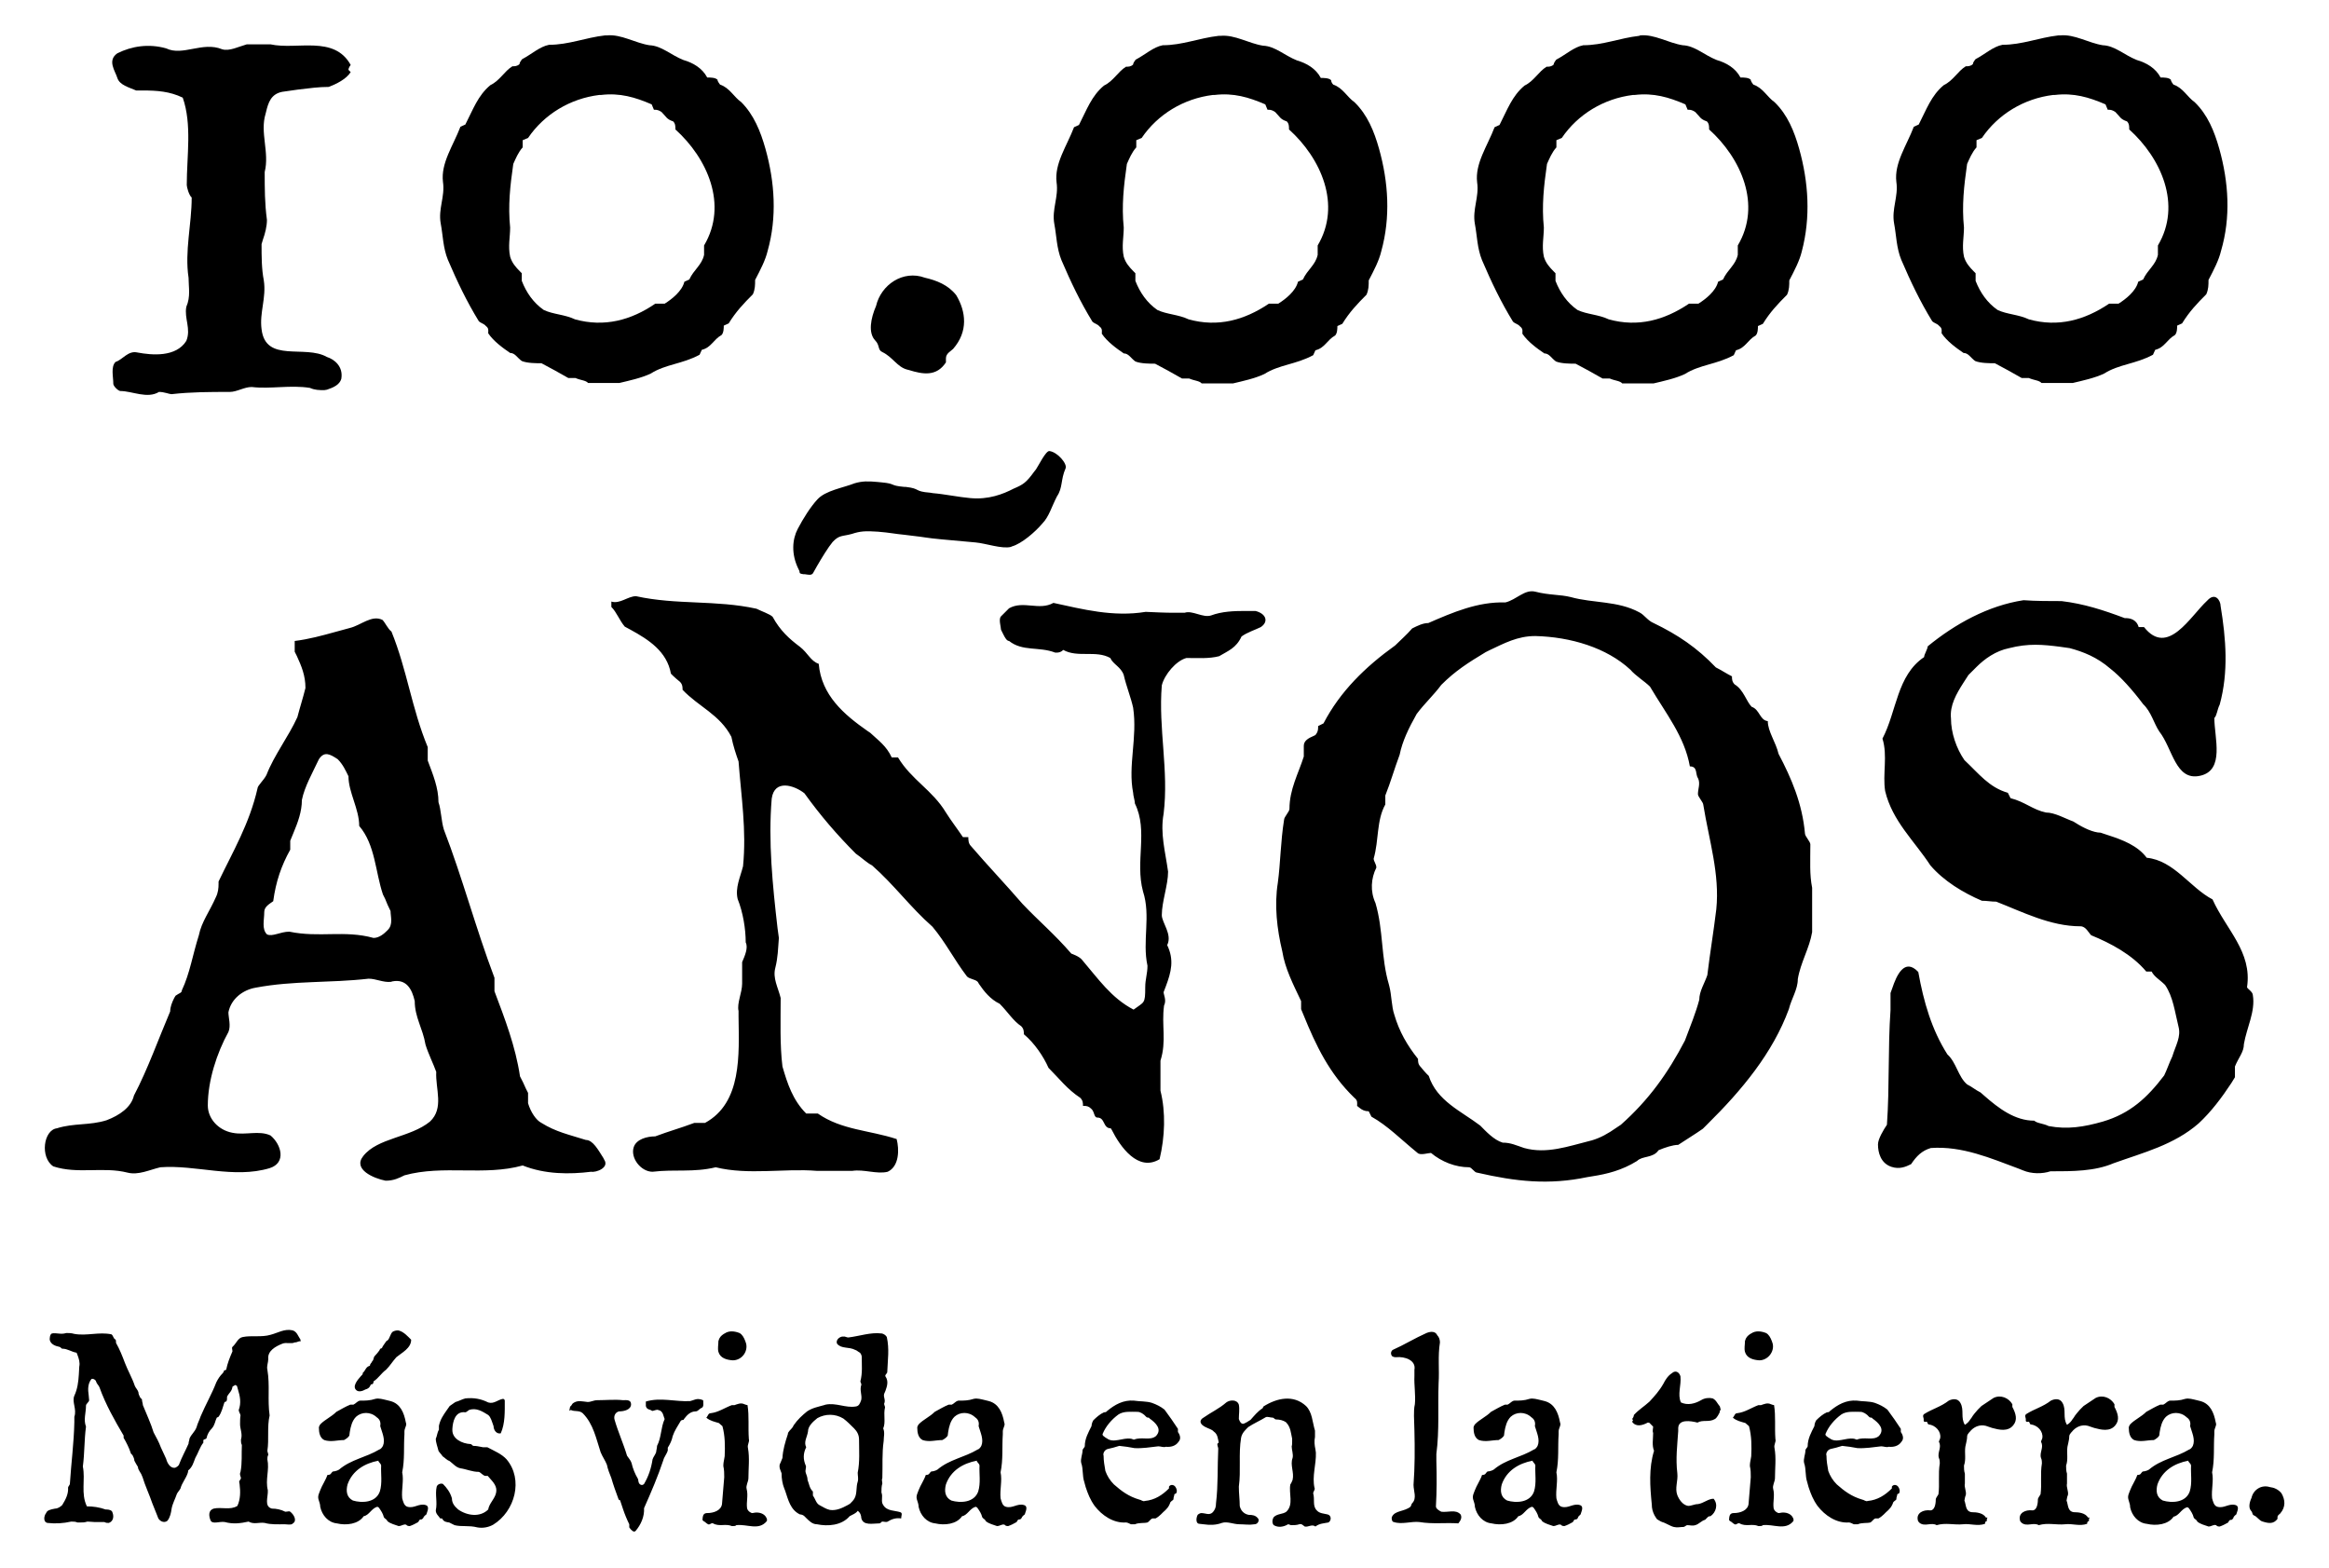
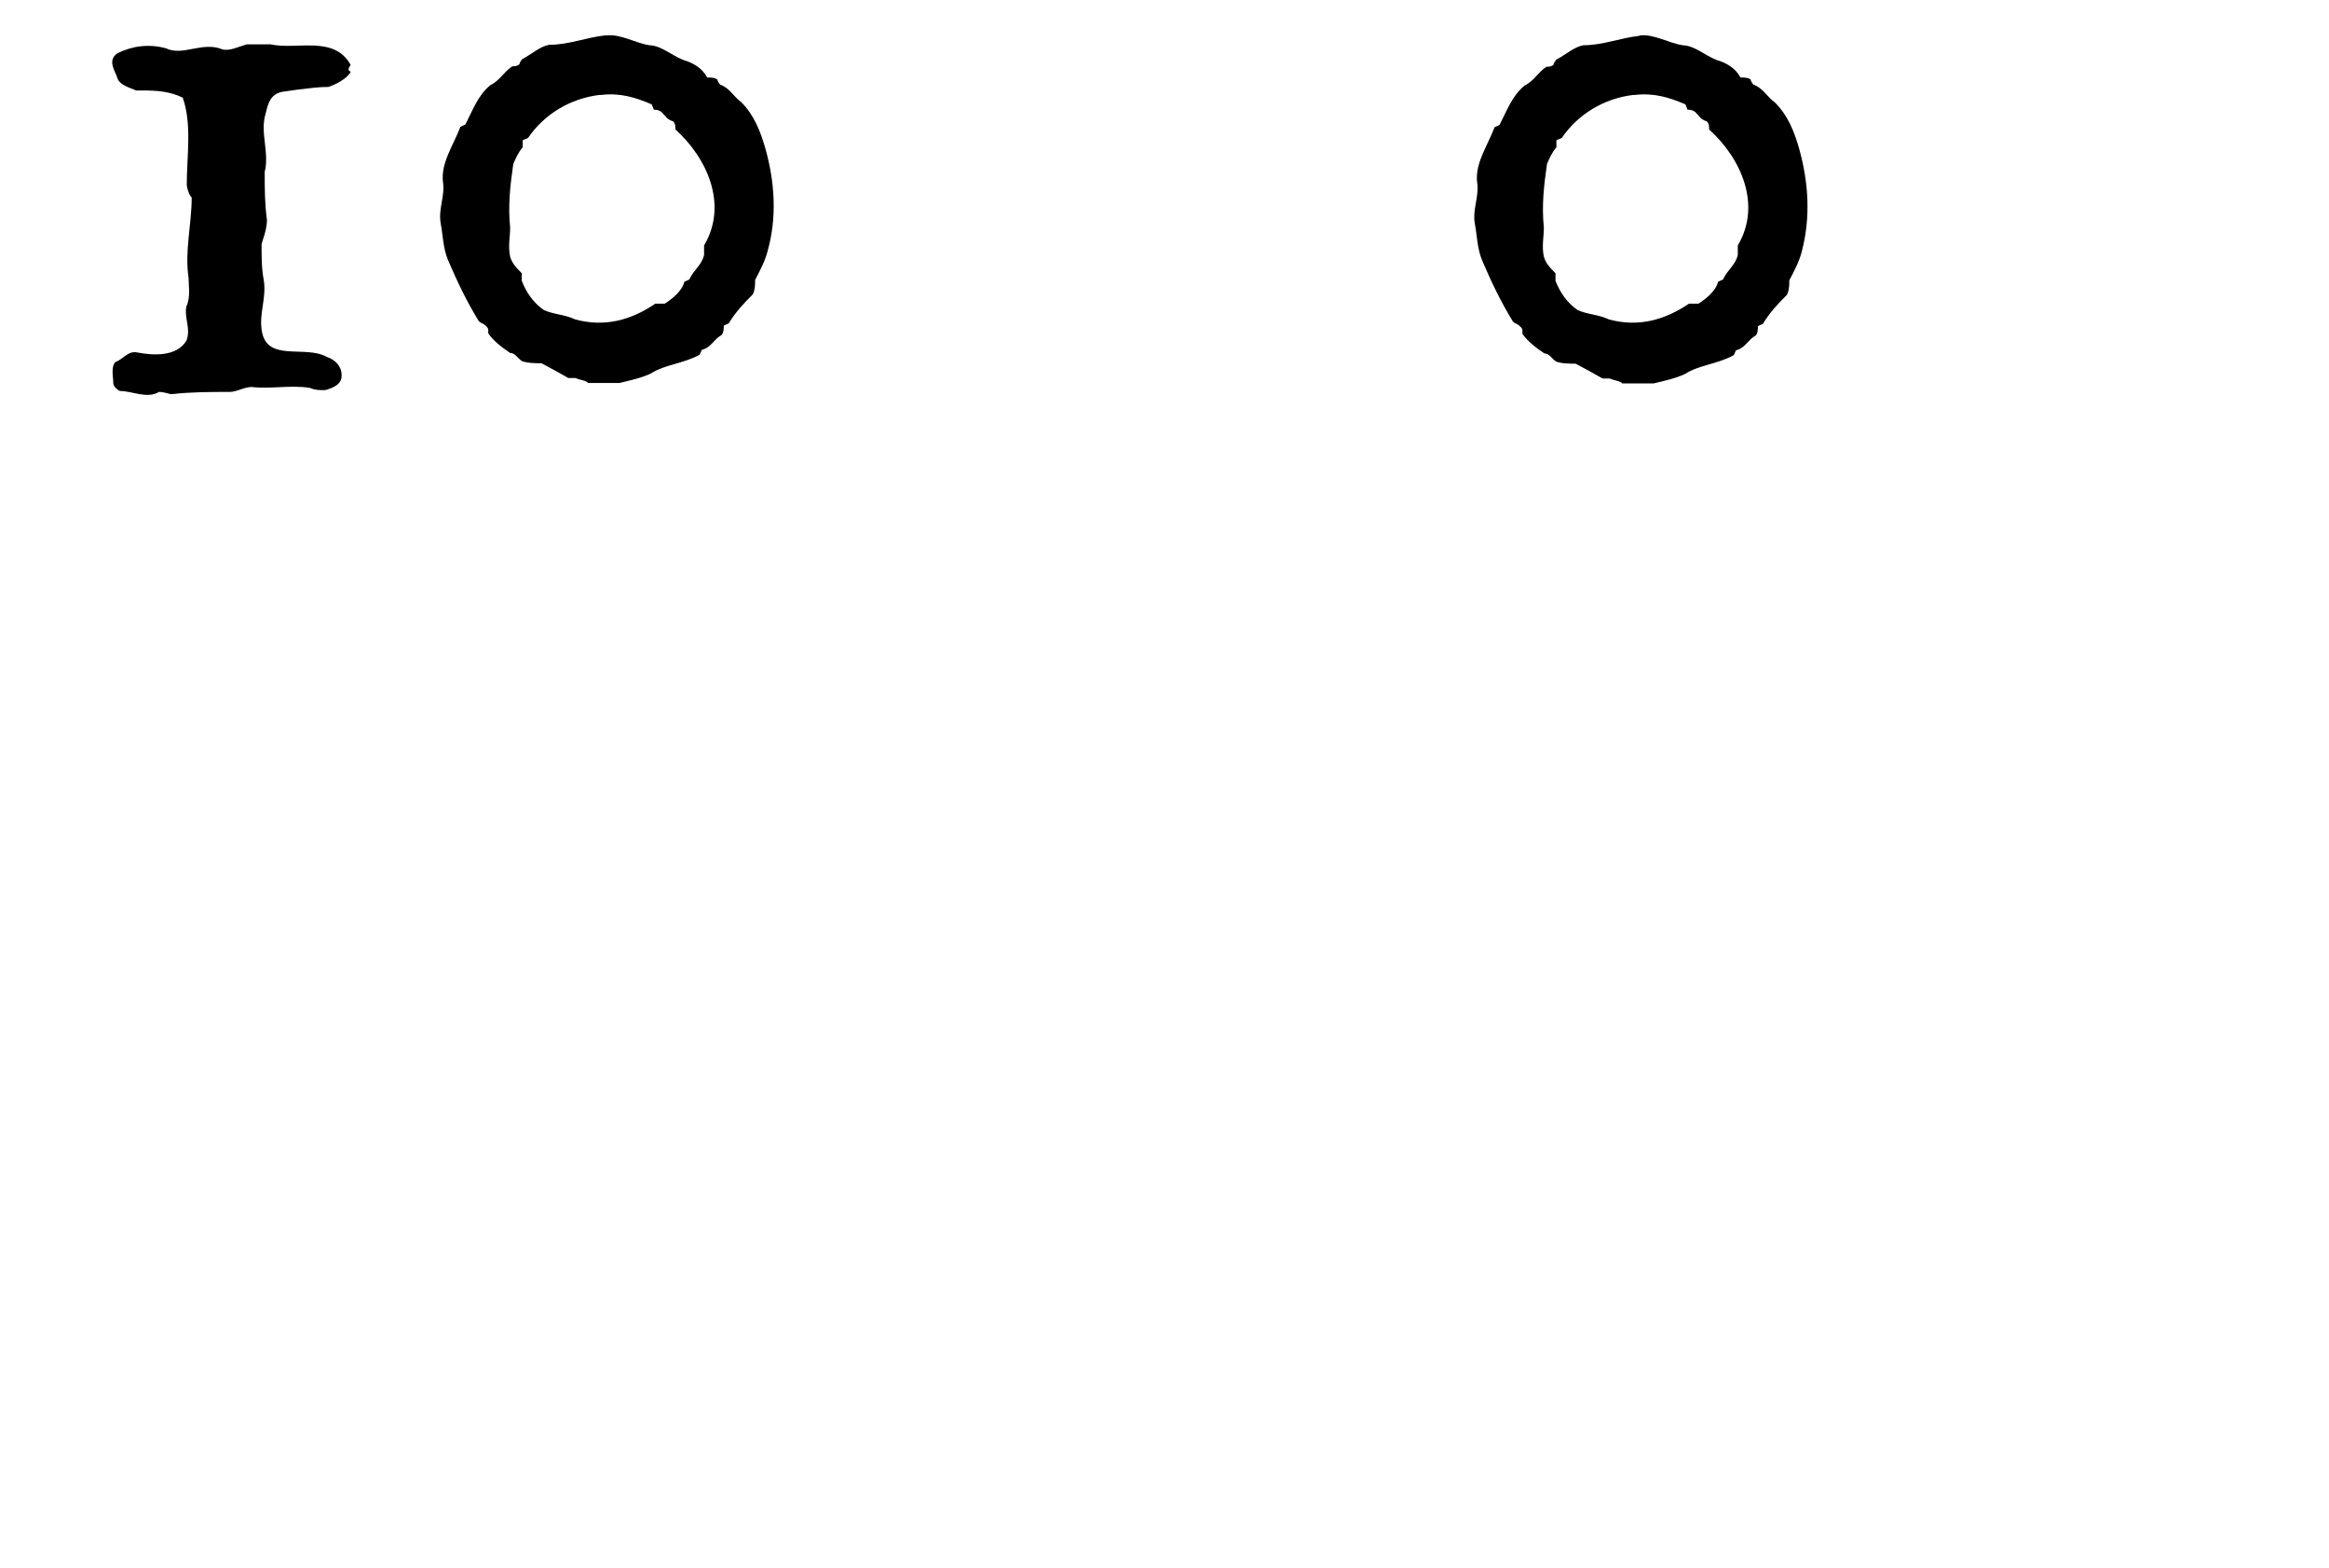
<svg xmlns="http://www.w3.org/2000/svg" version="1.1" id="Capa_1" x="0px" y="0px" viewBox="0 0 520 350" style="enable-background:new 0 0 520 350;" xml:space="preserve">
  <g>
    <g>
      <g>
-         <path d="M495.5,33.2c-1.1-3.9-2.6-7.6-5.5-10.4c-1.6-1.1-2.6-3.2-4.7-3.9l-0.1-0.1c-0.1-0.2-0.5-0.6-0.5-1 c-0.5-0.5-1.6-0.5-2.3-0.5c-1.1-2.1-3.2-3.3-5.3-3.9c-2.8-1.1-4.9-3.2-7.6-3.3c-3.2-0.5-6.3-2.5-9.5-2.2l-0.4,0 c-4.4,0.5-8.1,2.1-12.5,2.1c-2.1,0.4-3.9,2.1-6,3.2l-0.1,0.1c-0.1,0.2-0.5,0.6-0.5,1c-0.5,0.5-1.1,0.5-1.6,0.5 c-1.8,1.1-2.8,3.2-4.9,4.2c-2.8,2.3-3.9,5.5-5.6,8.8l-1.1,0.5c-1.6,4.2-4.4,8.1-3.9,12.3c0.5,3.3-1.1,6-0.5,9.3 c0.5,2.6,0.5,5.4,1.6,8.1c2.1,4.9,4.2,9.3,6.9,13.7c0.5,0.5,1.1,0.5,1.6,1.1c0.7,0.5,0.5,1.1,0.5,1.6c1.2,1.8,3.3,3.3,4.9,4.4 c1.1,0,1.6,1.1,2.6,1.8c1.2,0.5,3.3,0.5,4.4,0.5c2.1,1.1,3.9,2.1,6,3.3h1.6c1.1,0.5,2.3,0.5,2.8,1.1h7c2.1-0.5,4.9-1.1,7-2.1 c3.3-2.1,7-2.1,10.9-4.2l0.5-1.1c2.1-0.5,2.6-2.3,4.4-3.3c0.5-0.5,0.5-1.6,0.5-2.1l1.1-0.5c1.6-2.6,3.3-4.4,5.4-6.5 c0.5-1.1,0.5-2.1,0.5-3.2c1.2-2.3,2.3-4.4,2.8-6.5C498.1,48.5,497.6,40.7,495.5,33.2z M481.8,54.8v2.1c-0.5,2.3-2.3,3.3-3.3,5.5 l-1.1,0.5c-0.5,2.1-2.8,3.9-4.4,4.9h-2.1c-5.5,3.7-11.4,5.3-17.9,3.5c-2.3-1.1-4.9-1.1-7-2.1c-2.3-1.6-3.9-3.9-4.9-6.5V61 l-0.4-0.4c-0.9-0.9-1.8-1.9-2.2-3.3c-0.5-2.3,0-4.4,0-6.5c-0.5-4.9,0-9.3,0.7-14.2c0.5-1.1,1.1-2.6,2.1-3.7v-1.6l1.2-0.5 c3.6-5.3,9.4-8.8,15.9-9.6l0.4,0c4.2-0.5,7.6,0.5,11.3,2.1l0.5,1.2l0.2,0c0.5,0,0.9,0.1,1.5,0.5c1.1,1.1,1.1,1.6,2.6,2.1 c0.5,0.5,0.5,1.1,0.5,1.8C482.5,35.3,487.2,45.7,481.8,54.8z" />
        <path d="M401.7,33.2c-1.1-3.9-2.6-7.6-5.5-10.4c-1.6-1.1-2.6-3.2-4.7-3.9l-0.1-0.1c-0.1-0.2-0.5-0.6-0.5-1 c-0.5-0.5-1.6-0.5-2.3-0.5c-1.1-2.1-3.2-3.3-5.3-3.9c-2.8-1.1-4.9-3.2-7.6-3.3c-3.2-0.5-6.3-2.5-9.5-2.2L366,8 c-4.4,0.5-8.1,2.1-12.5,2.1c-2.1,0.4-3.9,2.1-6,3.2l-0.1,0.1c-0.1,0.2-0.5,0.6-0.5,1c-0.5,0.5-1.1,0.5-1.6,0.5 c-1.8,1.1-2.8,3.2-4.9,4.2c-2.8,2.3-3.9,5.5-5.6,8.8l-1.1,0.5c-1.6,4.2-4.4,8.1-3.9,12.3c0.5,3.3-1.1,6-0.5,9.3 c0.5,2.6,0.5,5.4,1.6,8.1c2.1,4.9,4.2,9.3,6.9,13.7c0.5,0.5,1.1,0.5,1.6,1.1c0.7,0.5,0.5,1.1,0.5,1.6c1.2,1.8,3.3,3.3,4.9,4.4 c1.1,0,1.6,1.1,2.6,1.8c1.2,0.5,3.3,0.5,4.4,0.5c2.1,1.1,3.9,2.1,6,3.3h1.6c1.1,0.5,2.3,0.5,2.8,1.1h7c2.1-0.5,4.9-1.1,7-2.1 c3.3-2.1,7-2.1,10.9-4.2l0.5-1.1c2.1-0.5,2.6-2.3,4.4-3.3c0.5-0.5,0.5-1.6,0.5-2.1l1.1-0.5c1.6-2.6,3.3-4.4,5.4-6.5 c0.5-1.1,0.5-2.1,0.5-3.2c1.2-2.3,2.3-4.4,2.8-6.5C404.3,48.5,403.8,40.7,401.7,33.2z M388,54.8v2.1c-0.5,2.3-2.3,3.3-3.3,5.5 l-1.1,0.5c-0.5,2.1-2.8,3.9-4.4,4.9h-2.1c-5.5,3.7-11.4,5.3-17.9,3.5c-2.3-1.1-4.9-1.1-7-2.1c-2.3-1.6-3.9-3.9-4.9-6.5V61 l-0.4-0.4c-0.9-0.9-1.8-1.9-2.2-3.3c-0.5-2.3,0-4.4,0-6.5c-0.5-4.9,0-9.3,0.7-14.2c0.5-1.1,1.1-2.6,2.1-3.7v-1.6l1.2-0.5 c3.6-5.3,9.4-8.8,15.9-9.6l0.4,0c4.2-0.5,7.6,0.5,11.3,2.1l0.5,1.2l0.2,0c0.5,0,0.9,0.1,1.5,0.5c1.1,1.1,1.1,1.6,2.6,2.1 c0.5,0.5,0.5,1.1,0.5,1.8C388.7,35.3,393.4,45.7,388,54.8z" />
-         <path d="M307.9,33.2c-1.1-3.9-2.6-7.6-5.5-10.4c-1.6-1.1-2.6-3.2-4.7-3.9l-0.1-0.1c-0.2-0.2-0.4-0.6-0.4-0.9 c-0.5-0.5-1.6-0.5-2.3-0.5c-1.1-2.1-3.2-3.3-5.3-3.9c-2.8-1.1-4.9-3.2-7.6-3.3c-3.2-0.5-6.3-2.5-9.5-2.2l-0.4,0 c-4.4,0.5-8.1,2.1-12.5,2.1c-2.1,0.4-3.9,2.1-6,3.2l-0.1,0.1c-0.1,0.2-0.5,0.6-0.5,1c-0.5,0.5-1.1,0.5-1.6,0.5 c-1.8,1.1-2.8,3.2-4.9,4.2c-2.8,2.3-3.9,5.5-5.6,8.8l-1.1,0.5c-1.6,4.2-4.4,8.1-3.9,12.3c0.5,3.3-1.1,6-0.5,9.3 c0.5,2.6,0.5,5.4,1.6,8.1c2.1,4.9,4.2,9.3,6.9,13.7c0.5,0.5,1.1,0.5,1.6,1.1c0.7,0.5,0.5,1.1,0.5,1.6c1.2,1.8,3.3,3.3,4.9,4.4 c1.1,0,1.6,1.1,2.6,1.8c1.2,0.5,3.3,0.5,4.4,0.5c2.1,1.1,3.9,2.1,6,3.3h1.6c1.1,0.5,2.3,0.5,2.8,1.1h7c2.1-0.5,4.9-1.1,7-2.1 c3.3-2.1,7-2.1,10.9-4.2l0.5-1.1c2.1-0.5,2.6-2.3,4.4-3.3c0.5-0.5,0.5-1.6,0.5-2.1l1.1-0.5c1.6-2.6,3.3-4.4,5.4-6.5 c0.5-1.1,0.5-2.1,0.5-3.2c1.2-2.3,2.3-4.4,2.8-6.5C310.5,48.5,310,40.7,307.9,33.2z M294.2,54.8v2.1c-0.5,2.3-2.3,3.3-3.3,5.5 l-1.1,0.5c-0.5,2.1-2.8,3.9-4.4,4.9h-2.1c-5.5,3.7-11.4,5.3-17.9,3.5c-2.3-1.1-4.9-1.1-7-2.1c-2.3-1.6-3.9-3.9-4.9-6.5V61 l-0.4-0.4c-0.9-0.9-1.8-1.9-2.2-3.3c-0.5-2.3,0-4.4,0-6.5c-0.5-4.9,0-9.3,0.7-14.2c0.5-1.1,1.1-2.6,2.1-3.7v-1.6l1.2-0.5 c3.6-5.3,9.4-8.8,15.9-9.6l0.4,0c4.2-0.5,7.6,0.5,11.3,2.1l0.5,1.2l0.2,0c0.5,0,0.9,0.1,1.5,0.5c1.1,1.1,1.1,1.6,2.6,2.1 c0.5,0.5,0.5,1.1,0.5,1.8C294.9,35.3,299.6,45.7,294.2,54.8z" />
-         <path d="M213.5,65.9c-1.8-2.3-4.4-3.3-7-3.9c-4.9-1.8-9.8,1.6-10.9,6.3c-1.2,2.8-1.8,6-0.2,7.7c1.1,1.1,0.5,2.1,1.6,2.6 c2.3,1.1,3.3,3.3,5.5,3.9l0.4,0.1c3.2,1,6.2,1.5,8.3-1.7V80c0-1.1,1.1-1.6,1.6-2.1C216.2,74,215.7,69.6,213.5,65.9z" />
        <path d="M170.9,33.2c-1.1-3.9-2.6-7.6-5.4-10.4c-1.6-1.1-2.6-3.2-4.7-3.9l-0.1-0.1c-0.1-0.2-0.5-0.6-0.5-1 c-0.5-0.5-1.6-0.5-2.3-0.5c-1.1-2.1-3.2-3.3-5.3-3.9c-2.8-1.1-4.9-3.2-7.6-3.3c-3.2-0.5-6.3-2.5-9.5-2.2l-0.4,0 c-4.4,0.5-8.1,2.1-12.5,2.1c-2.1,0.4-3.9,2.1-6,3.2l-0.1,0.1c-0.1,0.2-0.5,0.6-0.5,1c-0.5,0.5-1.1,0.5-1.6,0.5 c-1.8,1.1-2.8,3.2-4.9,4.2c-2.8,2.3-3.9,5.5-5.6,8.8l-1.1,0.5c-1.6,4.2-4.4,8.1-3.9,12.3c0.5,3.3-1.1,6-0.5,9.3 c0.5,2.6,0.5,5.4,1.6,8.1c2.1,4.9,4.2,9.3,6.9,13.7c0.5,0.5,1.1,0.5,1.6,1.1c0.7,0.5,0.5,1.1,0.5,1.6c1.2,1.8,3.3,3.3,4.9,4.4 c1.1,0,1.6,1.1,2.6,1.8c1.2,0.5,3.3,0.5,4.4,0.5c2.1,1.1,3.9,2.1,6,3.3h1.6c1.1,0.5,2.3,0.5,2.8,1.1h7c2.1-0.5,4.9-1.1,7-2.1 c3.3-2.1,7-2.1,10.9-4.2l0.5-1.1c2.1-0.5,2.6-2.3,4.4-3.3c0.5-0.5,0.5-1.6,0.5-2.1l1.1-0.5c1.6-2.6,3.3-4.4,5.4-6.5 c0.5-1.1,0.5-2.1,0.5-3.2c1.2-2.3,2.3-4.4,2.8-6.5C173.5,48.5,173,40.7,170.9,33.2z M157.2,54.8v2.1c-0.5,2.3-2.3,3.3-3.3,5.5 l-1.1,0.5c-0.5,2.1-2.8,3.9-4.4,4.9h-2.1c-5.4,3.7-11.4,5.3-17.9,3.5c-2.3-1.1-4.9-1.1-7-2.1c-2.3-1.6-3.9-3.9-4.9-6.5V61 l-0.4-0.4c-0.9-0.9-1.8-1.9-2.2-3.3c-0.5-2.3,0-4.4,0-6.5c-0.5-4.9,0-9.3,0.7-14.2c0.5-1.1,1.1-2.6,2.1-3.7v-1.6l1.2-0.5 c3.6-5.3,9.4-8.8,15.9-9.6l0.4,0c4.2-0.5,7.6,0.5,11.3,2.1l0.5,1.2l0.2,0c0.5,0,0.9,0.1,1.5,0.5c1.1,1.1,1.1,1.6,2.6,2.1 c0.5,0.5,0.5,1.1,0.5,1.8C157.9,35.3,162.6,45.7,157.2,54.8z" />
        <path d="M78.3,16.1l-0.5-0.5c0-0.5,0.5-1.1,0.5-1.1c-3.7-6.7-12-3.3-17.9-4.6h-5.3c-1.8,0.5-3.9,1.6-5.5,1.1 c-4.4-1.8-8.8,1.6-12.5-0.2c-3.9-1.1-7.7-0.5-10.9,1.1c-2.3,1.6-0.5,3.9,0,5.5c0.5,1.6,2.6,2.1,4.2,2.8l1.4,0 c3.3,0,6.1,0.2,9,1.6c2.1,6,0.9,13,0.9,19.5c0,0.5,0.5,2.3,1.1,2.8c0,6-1.6,12-0.7,17.9c0,2.1,0.5,4.2-0.5,6.5 c-0.5,2.6,1.1,4.9,0,7.6c-2.3,3.7-7.7,3.2-10.9,2.6c-2.1-0.5-3.3,1.6-4.9,2.1c-1.1,1.1-0.5,3.3-0.5,4.9c0,0.5,1.1,1.6,1.6,1.6 c2.6,0,6,1.8,8.6,0.2c1.2,0,2.3,0.5,2.8,0.5c4.4-0.5,8.6-0.5,13-0.5c1.6,0,3.2-1.1,4.9-1.1c4.2,0.5,8.6-0.5,13,0.2 c1.1,0.5,2.1,0.5,3.2,0.5L73,87c1.5-0.5,2.8-1.1,3.2-2.4c0.5-2.8-1.6-4.4-3.2-4.9c-4.9-2.8-13.7,1.4-14.6-6.2 c-0.5-3.7,1.1-7,0.5-10.9c-0.5-2.6-0.5-5.3-0.5-8.1l0.3-1c0.5-1.4,0.9-3,0.9-4.4c-0.5-3.7-0.5-7-0.5-10.7c1.1-4.4-1.1-8.8,0.2-13 l0.1-0.4c0.5-2.1,1.1-4,3.6-4.5l3.5-0.5c2.5-0.3,4.7-0.6,6.9-0.6C75,18.8,77.3,17.7,78.3,16.1z" />
      </g>
    </g>
-     <path d="M503,222.2c0.6,3.6-1.4,7.3-2,10.9c0,1.8-1.2,3-2,5v2.4l-0.8,1.3c-2.1,3.2-4.5,6.4-7.3,9c-5.5,4.8-12.3,6.5-19,8.9 c-4.2,1.8-9.1,1.8-14.1,1.8c-1.8,0.6-4.2,0.6-6.1-0.2l-1-0.4c-6.2-2.3-12.6-5.1-19.6-4.6c-2,0.6-3.2,1.8-4.4,3.6 c-1.2,0.6-2.6,1.2-4.4,0.6c-2.4-0.8-3-3.2-3-5c0-1.2,1.2-3.2,2-4.4c0.6-8.5,0.2-17,0.8-25.6v-3.8l0.4-1.1c0.9-2.7,2.7-6.9,5.8-3.6 c1.2,6.7,3,12.9,6.5,18.4c2,1.8,2.4,5,4.4,6.7c1.2,0.6,1.8,1.2,3,1.8l0.8,0.7c3.3,2.9,6.9,5.6,11.2,5.6c0.6,0.6,2,0.6,3.2,1.2 c4.2,0.8,7.9,0.2,12.1-1c6.1-1.8,9.9-5.3,13.7-10.3c0.6-1.2,1.2-3,1.8-4.2c0.8-2.6,2-4.4,1.4-6.7c-0.8-3.2-1.2-6.7-3-9.3 c-1.2-1.2-2.4-1.8-3-3h-1.2c-3.2-3.8-7.9-6.3-12.3-8.1c-0.6-0.6-1.2-2-2.4-2c-6.7,0-12.9-3.2-18.8-5.5c-1.2,0-2-0.2-3.2-0.2 c-4.2-1.8-8.5-4.4-11.5-7.9c-3.6-5.5-8.5-9.9-10.1-16.6c-0.6-3.8,0.6-7.9-0.6-11.7c3.2-6.1,3.2-14.1,9.3-18.2 c0-0.6,0.8-1.8,0.8-2.4c6.1-5,13.5-9.1,21.4-10.3c2.6,0.2,6.1,0.2,8.5,0.2c5,0.6,9.3,2,14.1,3.8l0.2,0c0.8,0,2.4,0.2,2.9,2h1.2 c5.3,6.7,10.3-2.4,14.1-5.9c1.8-2,3,0,3,1.2c1.2,7.3,1.8,14.7-0.2,22c-0.6,1.2-0.6,2.4-1.2,3c0,4.4,2.4,11.7-3.2,12.9 c-5.5,1.2-6.1-6.1-9.1-9.9c-1.2-1.8-1.8-4.4-3.6-6.1c-2.4-3.2-5-6.1-7.3-7.9c-3-2.6-6.1-3.8-9.1-4.6l-2.1-0.3 c-3.9-0.5-7.1-0.8-11.4,0.3c-3,0.6-5.5,2.4-7.3,4.2l-1.8,1.8l-1.1,1.7c-1.6,2.5-3.1,5.1-2.8,8c0,3.2,1.2,6.7,3,9.3 c3.2,3,5.5,6.1,9.7,7.3l0.6,1.2c3.2,0.8,5,2.6,7.9,3.2c2,0,4.4,1.4,6.1,2l0.5,0.3c1.7,1.1,4,2.2,5.6,2.2l1.8,0.6 c3.1,1,6.5,2.3,8.5,5c6.1,0.6,9.7,6.7,14.7,9.3c3,6.7,8.9,11.7,7.7,19.6C501.8,220.8,503,221.4,503,222.2z M383.2,203 c-0.6,5-1.4,9.7-2,14.7c-0.6,1.8-1.8,3.6-1.8,5.5c-0.8,3-2,5.9-3.2,9.1c-3.8,7.3-8.1,13.3-14.3,18.8l-0.9,0.6 c-2,1.4-3.6,2.3-5.6,2.9l-0.4,0.1c-4.8,1.2-9.7,3-14.7,1.6c-1.8-0.6-3-1.2-4.8-1.2c-2-0.6-3.8-2.6-5-3.8 c-4.2-3.2-9.7-5.5-11.5-11.1l-0.5-0.5c-0.4-0.4-0.8-0.9-1.3-1.5c-0.6-0.6-0.6-1.2-0.6-1.8c-2.4-3-4.2-6.1-5.3-9.9 c-0.6-1.7-0.6-4.4-1.1-6.3l-0.1-0.4c-1.8-6.1-1.2-12.1-3-18.2c-1.2-2.6-1-5.5,0.2-7.9c0-0.8-0.6-1.4-0.6-2 c1.2-4.2,0.6-8.5,2.6-12.1v-2c1.2-3,2-5.9,3.2-9.1c0.6-3,2-5.9,3.8-9.1c1.8-2.4,3.8-4.2,5.5-6.5c3.2-3.2,6.1-5,9.9-7.3l0.8-0.4 c3.4-1.6,6.3-3.2,10.3-3.2c7.9,0.2,15.9,2.6,21.2,7.5c1.2,1.4,3.2,2.6,4.4,3.8c3.6,6.1,7.7,11.1,8.9,17.8c1.8,0,1.2,1.8,1.8,2.6 c0.6,1.2,0,2.4,0,3.6c0,0.6,1.2,1.8,1.2,2.4C381.6,187.7,384,195.1,383.2,203z M404.6,208.1v-9.9c-0.6-3-0.4-5.9-0.4-9.7 c0-0.6-1.2-1.8-1.2-2.4c-0.6-6.7-3-12.3-5.9-17.8c-0.6-2.6-2.4-5-2.4-7.3c-1.8-0.2-1.8-2.6-3.6-3.2c-1.2-1.2-1.8-3.8-3.8-5 c-0.6-0.6-0.6-1.2-0.6-1.8c-1.2-0.6-2.4-1.4-3.6-2c-4.2-4.4-8.5-7.3-13.9-9.9c-1.4-0.6-2-1.8-3.2-2.4c-4.8-2.6-10.3-2-15.3-3.4 c-2.4-0.6-4.8-0.4-7.9-1.2c-2.4-0.6-4.2,1.8-6.7,2.4c-6.1-0.2-11.7,2.2-17.2,4.6c-1.2,0-2.4,0.6-3.6,1.2c-1.2,1.4-2.6,2.6-3.8,3.8 c-6.7,4.8-12.3,10.3-16,17.4l-1.2,0.6l0,0.3c0,0.6-0.1,1.1-0.6,1.7l-0.4,0.2c-1.2,0.5-2.2,1.1-2.2,2.2v2.4 c-1.2,3.8-3.2,7.3-3.2,11.7c0,0.6-1.2,1.8-1.2,2.4c-0.8,5-0.8,9.7-1.4,14.1c-0.8,5-0.2,10.3,1,15.3c0.6,3.8,2.4,7.3,4.2,11.1v1.8 l0.5,1.2c2.8,6.9,5.8,13.2,11.4,18.6c0.8,0.6,0.6,1.2,0.6,1.8l0.5,0.4c0.6,0.5,1.2,0.8,2.1,0.8l0.6,1.2c3.6,2,6.5,5,10.3,8.1 c0.6,0.6,2.4,0,3,0c2.4,2,5.5,3.2,8.5,3.2c0.6,0,1.2,1.2,1.8,1.2c8.7,2,16,2.8,24.6,1l1.2-0.2c3.2-0.5,6.5-1.3,9.9-3.4 c1.2-1.2,3.6-0.6,4.8-2.4c1.4-0.6,3.2-1.2,4.4-1.2c1.8-1.2,3.8-2.4,5.5-3.6l1-1c7.7-7.6,14.6-15.9,18.2-25.7c0.6-2.4,2-4.4,2-6.7 C402,214.9,404,211.7,404.6,208.1z M237.9,104.6c0.5-1-1.8-3.7-3.6-3.9c-0.8-0.1-2.5,3.4-3,4.1l-0.4,0.5c-1.8,2.5-2.5,2.9-4.6,3.8 c-2.3,1.2-5.6,2.5-9.7,2.1c-2.4-0.2-5.8-0.9-8.3-1.1l-0.6-0.1c-3.8-0.3-2-0.9-5.5-1.3l-0.3,0c-3.4-0.3-1.8-0.7-5-1l-1-0.1 c-2.1-0.2-3.4-0.2-5.1,0.3c-2.5,1-6.5,1.6-8.3,3.6c-1.5,1.6-3.2,4.3-4.4,6.6c-1.2,2.3-1.5,5.6,0.2,9c0.5,0.8-0.2,0.9,1.1,1.1l0.3,0 c0.8,0.1,1.4,0.3,1.8-0.2l0.9-1.6c1.1-1.9,2.5-4.2,3.5-5.4c1.5-1.6,2.1-1.2,4.3-1.8c1.8-0.6,3-0.7,5.8-0.5c2.6,0.2,3.8,0.5,6,0.7 l1.6,0.2c2.8,0.3,3.2,0.5,6.5,0.8l7.7,0.7c2.3,0.2,5.9,1.5,7.9,1l0.2-0.1c2.2-0.6,5.3-3.3,6.8-5.1c1.5-1.5,2.1-3.8,3.3-6.1 C237.3,108.9,236.8,107.1,237.9,104.6z M281.5,140c1.8-1.2,1.2-3-1.2-3.6l-2.3,0c-2.5,0-5.2,0.1-7.6,1c-1.8,0.6-4.2-1.2-5.9-0.6 l-2.4,0c-2.1,0-4-0.1-6.3-0.2c-7.3,1.2-14.1-0.6-20.6-2c-3.2,1.8-6.7-0.6-9.9,1.2l-1.8,1.8c-0.6,0.6,0,2.4,0,3l0.5,1 c0.4,0.8,0.8,1.5,1.3,1.5c3,2.4,6.7,1.2,10.3,2.6l0.3,0c0.5,0,1-0.1,1.5-0.6c3.2,1.8,7.3,0,10.5,1.8c0.6,1.4,2.4,2,3,3.8 c0.6,2.6,1.6,5,2.1,7.3c1,6.7-1.2,12.9,0,19c0,0.6,0.4,1.8,0.4,2.4c3,6.1,0,12.9,1.8,19.6c1.8,5.5-0.2,11.1,1,16.6 c0,1.8-0.5,3-0.5,4.8c0,3.8-0.2,3.2-2.6,5c-5-2.6-7.9-6.9-11.5-11.1c-0.6-0.8-2.4-1.4-2.4-1.4c-3.8-4.4-7.3-7.3-10.9-11.1 c-3.8-4.4-7.9-8.7-11.5-12.9c-0.6-0.6-0.6-1.4-0.6-2h-1.2c-1.2-1.8-2.6-3.6-3.8-5.5c-3-5-7.7-7.3-10.7-12.3h-1.4 c-1.2-2.6-3-3.8-4.8-5.5l-0.6-0.4c-5.3-3.7-10.3-8-10.9-15c-1.8-0.6-2.4-2.4-4.2-3.8c-2.4-1.8-4.4-3.6-6.1-6.7 c-0.6-0.6-2.4-1.2-3.6-1.8c-9.1-2-17.8-0.8-26.9-2.8c-1.8,0-3.6,1.8-5.5,1.2v1.2c1.2,1.2,1.8,3,3,4.4l1.3,0.7c4,2.2,8.1,4.8,9,9.8 l0.5,0.5c0.4,0.4,0.9,0.8,1.5,1.3c0.6,0.6,0.6,1.2,0.6,1.8c3.6,3.8,8.3,5.5,10.9,10.5c0.4,2,1,3.8,1.6,5.5c0.6,7.9,1.8,15.3,1,23.4 c-0.6,2.4-1.8,4.8-1.2,7.3c1.2,3,1.8,6.7,1.8,9.7c0.6,1.2-0.2,3-0.8,4.4v4.8c0,2-1.2,4.4-0.8,6.1l0,1.3c0.1,8.4,0.8,19.2-7.5,23.7 h-2.4c-3.2,1.2-5.5,1.8-8.7,3c-1.8,0-4.2,0.6-4.8,2.4c-0.8,2.4,1.6,5.5,4.2,5.5c5-0.6,9.1,0.2,14.1-1c7.3,1.8,15.3,0.2,22.6,0.8 h7.9c2.6-0.4,5.5,0.8,7.9,0.2c2.6-1.2,2.6-5,2-7.3c-6.1-2-12.3-2-17.6-5.7H180c-3-3-4.2-6.7-5.3-10.5c-0.6-4.8-0.4-10.3-0.4-15.3 c-0.6-2.4-1.8-4.4-1.2-6.7c0.6-2.4,0.6-4.2,0.8-6.7l-0.3-2.2c-1.1-9.6-2.1-19.3-1.3-28.9c0.6-4.4,5-3,7.3-1.2 c3.6,5,7.3,9.3,11.5,13.5c1.2,0.8,2.4,2,3.6,2.6c5,4.4,8.5,9.3,13.5,13.7c3,3.6,4.8,7.3,7.7,11.1c0.6,0.6,1.8,0.6,2.4,1.2l0.3,0.5 c1.1,1.6,2.5,3.4,4.6,4.4c1.8,1.8,3,3.8,4.8,5c0.6,0.6,0.6,1.2,0.6,1.8c2.4,2,4.4,5,5.5,7.5c2.4,2.4,4.2,4.8,7.1,6.7 c0.6,0.6,0.6,1.2,0.6,1.8l0.3,0c0.5,0,1,0.1,1.5,0.6c0.8,0.6,0.6,2,1.4,2c1.8,0,1.2,2.4,3,2.4l0.2,0.3c1.9,3.8,5.9,9.5,10.7,6.6 c1.2-5,1.4-10.5,0.2-15.3v-6.7c1.4-4.4,0.2-7.9,0.8-12.3c0.6-1.2-0.1-2.4-0.1-3l0.5-1.3c1.2-3.2,1.9-5.9,0.3-9.2 c1.2-2.4-1.2-5-1.2-6.7c0-3,1.4-6.7,1.4-9.7c-0.6-4.4-1.8-8.5-1-12.9c1.2-9.7-1.2-19-0.4-28.7c0.6-2.4,3.2-5.5,5.5-6.1 c2.4,0,5,0.2,7.3-0.4c2-1.2,3.8-1.8,5-4.4C278.4,141.2,280.3,140.6,281.5,140z M87.2,203.4c0,1.2,0.6,3-0.6,4.2l-0.2,0.2 c-0.6,0.6-1.7,1.6-3,1.6c-6.5-1.8-12.1,0-18.8-1.4c-2,0-3.8,1.2-5,0.6c-1.2-1.2-0.6-3.2-0.6-5c0-1.2,1.2-1.8,2-2.4 c0.6-4.4,1.8-7.9,3.8-11.5v-2l0.7-1.7c1-2.4,1.9-4.8,1.9-7.4c0.6-3,2.4-6.1,3.8-9.1c1.2-1.8,2.4-1.2,4.2,0c1.2,1.2,1.8,2.6,2.4,3.8 c0,3.6,2.4,7.3,2.4,11.1c3.6,4.2,3.6,10.3,5.3,15.3l0.5,1C86.3,201.5,86.7,202.4,87.2,203.4z M134.9,258.9l-0.2-0.4 c-1.1-1.7-2.3-4-3.9-4c-3.8-1.2-6.7-1.8-9.9-3.8c-1.2-0.6-2.4-2.4-3-4.4V244l-0.5-1c-0.4-0.9-0.8-1.8-1.3-2.7 c-1-6.7-3.4-12.9-5.7-19v-3c-4.2-11.1-7.1-22.2-11.3-33.1c-0.6-2-0.6-4.4-1.2-6.1c0-3.2-1.2-6.1-2.4-9.3v-3 c-3.6-8.7-4.6-17.2-8.1-25.8c-0.8-0.6-1.4-2-2-2.6c-2.4-1.2-4.8,1.2-7.3,1.8l-3.3,0.9c-2.9,0.8-5.8,1.6-9,2v2.4l0.5,1 c1,2.2,1.9,4.3,1.9,7.1c-0.6,2.4-1.2,4.2-1.8,6.5c-2,4.4-5.2,8.5-6.9,12.9c-0.6,1.2-2,2.4-2,3c-1.8,7.9-5.5,14.1-8.7,20.8l0,0.5 c0,1-0.1,2-0.6,3c-1.4,3.2-3.2,5.5-3.8,8.5c-1.4,4.4-2,8.5-3.8,12.3c0,0.6-0.6,0.6-1.4,1.2l-0.3,0.5c-0.5,1-0.9,2-0.9,3 c-2.6,6.1-5,12.9-8.1,18.8c-0.6,2.6-3.2,4.4-6.1,5.5c-3.8,1.2-7.3,0.6-11.1,1.8c-3,0.4-3.8,6.5-0.8,8.5c5.5,1.8,11.1,0,16.6,1.4 c2.4,0.6,4.8-0.6,7.3-1.2c7.9-0.6,16.4,2.6,24.4,0.2c3.8-1.2,2.6-5.3,0.2-7.3c-2.6-1.2-5.5,0-8.5-0.6c-3.2-0.6-5.5-3.2-5.5-6.1 c0-5.5,2-11.7,4.6-16.4c0.6-1.4,0-3.2,0-4.4c0.6-3,3.2-5,6.1-5.5c8.5-1.6,16.4-1,25.2-2c1.7,0,3.3,0.9,5,0.7l0.3-0.1 c3.2-0.6,4.4,1.8,5,4.4c0,3.6,1.8,6.1,2.4,9.7c0.6,2,1.8,4.4,2.4,6.1c-0.2,3.8,1.8,8.1-1.4,11.1c-4.4,3.6-11.7,3.6-14.9,7.7 c-2.4,3,2.4,5,5,5.5c1.8,0,3-0.6,4.2-1.2c8.7-2.4,17.8,0.2,26.4-2.2c5,2,10.5,2,15.3,1.4C133.1,261.8,136.1,260.7,134.9,258.9z" />
-     <path d="M509.4,333.4c0.8,1.4,1,3-0.3,4.5c-0.2,0.2-0.6,0.4-0.6,0.8v0.4c-0.9,1.2-2,1-3.3,0.6c-0.8-0.2-1.2-1.1-2-1.4 c-0.4-0.2-0.2-0.6-0.6-1c-0.6-0.7-0.4-1.8,0.1-2.9c0.4-1.8,2.2-3,4.1-2.4C507.7,332.1,508.7,332.5,509.4,333.4z M489.2,327.2 c-0.1,1.8,0.3,3.9-0.3,5.8c-0.9,2.5-4,2.6-6,2c-1.4-0.7-1.6-2.1-1.2-3.6c1.1-3.1,3.8-4.7,6.9-5.3l0,0.1c0,0.1,0.1,0.2,0.2,0.3 C489,326.7,489.2,327,489.2,327.2z M499.3,338.1l0.1-0.3c0.3-0.8,0.5-1.6-0.3-1.8c-1.5-0.4-2.5,0.8-4,0.4c-0.8-0.2-1-1.2-1.2-1.9 c-0.2-2,0.4-3.9,0-5.8c0.6-2.9,0.3-5.6,0.5-8.5l0-0.6c0-0.7,0.4-1.1,0.4-1.7l-0.1-0.4c-0.4-2.1-1.2-4.1-3.4-4.7l-0.8-0.2 c-0.9-0.2-1.8-0.5-2.6-0.3c-1.2,0.4-2.2,0.4-3.5,0.4c-0.6,0.2-0.8,0.6-1.4,0.9h-0.7c-1,0.4-2,1-3.1,1.6c-1.1,1.1-2.5,1.7-3.5,2.7 c-0.2,0.2-0.4,0.6-0.4,0.8c0,1.1,0.2,2.3,1.2,2.8c1.5,0.5,2.9,0,4.4,0c0.4-0.2,1-0.6,1.2-1l0.1-0.8c0.2-1.2,0.5-2.5,1.4-3.4 c1.2-1.1,3.2-1.2,4.6,0.1c0.9,0.6,0.9,1.4,0.8,2c0.4,1.4,1.2,3,0.6,4.4c-0.2,0.4-0.6,0.8-0.8,0.8c-3,1.8-6.3,2.2-9,4.5l-0.4,0.2 c-0.3,0.1-0.6,0.2-0.9,0.2c-0.2,0-0.4,0.4-0.6,0.6c-0.2,0.2-0.7,0.2-0.7,0.2c-0.4,1.2-1.2,2.3-1.6,3.4c-0.2,0.6-0.6,1.2-0.4,2 l0.2,0.7c0.1,0.3,0.2,0.6,0.2,1.1c0.4,1.9,1.8,3.5,3.7,3.7c2.1,0.5,4.8,0.2,6-1.6c1.2-0.2,1.7-1.7,3-2.1c0.2,0,0.4,0.2,0.4,0.2 c0.5,0.7,0.9,1.3,1.1,2.1c0.2,0.4,0.6,0.4,0.8,0.9c0.7,0.6,1.7,0.8,2.5,1.1c0.7,0,1.1-0.5,1.7-0.3c0.2,0.3,0.6,0.3,0.8,0.3 c0.6-0.2,1.2-0.5,1.9-0.9c0-0.2,0.2-0.2,0.2-0.4c0.2-0.2,0.4-0.2,0.6-0.2l0.3-0.3C498.7,338.6,498.9,338.4,499.3,338.1z M472.3,318.2c1-1.2,0.6-2.6-0.2-4.1v-0.6c-0.8-1.4-2.6-2.2-4.2-1.4c-0.9,0.6-1.8,1.2-2.7,1.8l-0.8,0.8c-0.5,0.6-1,1.1-1.4,1.8 l-0.3,0.4c-0.3,0.5-0.7,0.9-1.2,1.2c-1-1.6-0.1-3.3-1-4.9c-0.6-1.1-1.8-0.9-2.6-0.5c-1.8,1.4-3.6,1.8-5.5,3c-0.5,0.4,0,0.8-0.1,1.4 c0,0.5,0.5,0.3,0.7,0.3c0.2,0.2,0.2,0.6,0.4,0.6c1.6,0.2,2.8,1.6,2.6,3c0,0.2-0.3,0.7-0.3,0.9c0.7,1.2-0.4,2.4,0,3.6 c0.2,0.4,0.2,0.9,0.2,1.2c-0.4,2.4,0,4.7-0.3,6.9c-0.2,0.4-0.6,0.8-0.6,1.2c0,1.1-0.3,2.4-1.2,2.4c-1.6-0.2-3.2,0.6-2.8,2.2 c0,0.2,0.2,0.4,0.4,0.6c1.2,0.9,2.6-0.2,3.8,0.5c2-0.6,3.9,0,5.9-0.2c1.6-0.2,3.2,0.5,4.9-0.1l0-0.1c0-0.2,0.1-0.5,0.4-0.5l0-0.2 c0-0.2,0-0.5,0.2-0.6h-0.4c-0.6-1-2-1.2-3.2-1.2c-1.4-0.2-1.2-1.6-1.6-2.6c0.1-0.4,0.1-0.8,0.3-1.2c0.2-0.8-0.4-1.8-0.2-2.6v-2.2 c-0.2-0.6-0.2-1.2-0.2-1.8c0.5-1.4,0.1-2.8,0.3-4.2l0.2-0.9c0.1-0.5,0.2-0.9,0.2-1.4c0-0.6,0.7-1.1,0.9-1.4c1-1,2.4-1.4,3.8-0.8 l0.9,0.3C469.1,319.2,471.1,319.7,472.3,318.2z M449.5,318.2c1-1.2,0.6-2.6-0.2-4.1v-0.6c-0.8-1.4-2.6-2.2-4.2-1.4 c-0.9,0.6-1.8,1.2-2.7,1.8l-0.8,0.8c-0.5,0.6-1,1.1-1.4,1.8l-0.3,0.4c-0.3,0.5-0.7,0.9-1.2,1.2c-1-1.6-0.1-3.3-1-4.9 c-0.6-1.1-1.8-0.9-2.6-0.5c-1.8,1.4-3.6,1.8-5.5,3c-0.5,0.4,0,0.8-0.1,1.4c0,0.5,0.5,0.3,0.7,0.3c0.2,0.2,0.2,0.6,0.4,0.6 c1.6,0.2,2.8,1.6,2.6,3c0,0.2-0.3,0.7-0.3,0.9c0.7,1.2-0.4,2.4,0,3.6c0.2,0.4,0.2,0.9,0.2,1.2c-0.4,2.4,0,4.7-0.3,6.9 c-0.2,0.4-0.6,0.8-0.6,1.2c0,1.1-0.3,2.4-1.2,2.4c-1.6-0.2-3.2,0.6-2.8,2.2c0,0.2,0.2,0.4,0.4,0.6c1.2,0.9,2.6-0.2,3.8,0.5 c2-0.6,3.9,0,5.9-0.2c1.6-0.2,3.2,0.5,4.9-0.1l0-0.1c0-0.2,0.1-0.5,0.4-0.5l0-0.2c0-0.2,0-0.5,0.2-0.6h-0.4c-0.6-1-2-1.2-3.2-1.2 c-1.4-0.2-1.2-1.6-1.6-2.6c0.1-0.4,0.1-0.8,0.3-1.2c0.2-0.8-0.4-1.8-0.2-2.6v-2.2c-0.2-0.6-0.2-1.2-0.2-1.8 c0.5-1.4,0.1-2.8,0.3-4.2l0.2-0.9c0.1-0.5,0.2-0.9,0.2-1.4c0-0.6,0.7-1.1,0.9-1.4c1-1,2.4-1.4,3.8-0.8l0.9,0.3 C446.3,319.2,448.3,319.7,449.5,318.2z M419.5,320.6c-1.3,1.1-3.2,0.1-4.9,0.8c-0.2,0-0.5-0.2-0.7-0.2c-1.8-0.3-3.9,1.1-5.4-0.1 l-0.2-0.1c-0.2-0.2-0.9-0.5-0.7-0.9c0.7-1.7,2-3.2,3.5-4.3c1.2-0.8,2.8-0.6,4.3-0.6c0.6,0,1.4,0.5,1.9,1.1c0.2,0.2,0.4,0.2,0.6,0.2 l0.2,0.2C419.5,317.7,420.9,319.1,419.5,320.6z M424.6,321.8c0.5-0.6,0.3-1.4-0.2-2.1V319c-0.9-1.4-1.9-2.8-3-4.3 c-0.9-0.7-1.7-1.1-2.8-1.5c-1.2-0.4-2.8-0.3-4-0.5c-2.4-0.2-4.3,0.9-6,2.3c-0.2,0.3-0.5,0.3-0.7,0.3c-0.9,0.4-1.7,1.1-2.4,1.8 l-0.2,0.4c-0.1,0.3-0.2,0.6-0.2,0.9c-0.7,1.4-1.5,2.8-1.5,4.5c0,0.2-0.5,0.6-0.5,0.9c0,0.9-0.5,1.9-0.3,2.8 c0.5,1.4,0.2,2.8,0.7,4.3l0.3,1.1c0.5,1.5,1,2.8,2,4.2c1.6,2.1,4.2,3.9,7,3.7c0.3,0,0.7,0.2,1.1,0.4h0.9c0.9-0.4,2-0.2,2.8-0.4 c0.4-0.2,0.6-0.7,1.1-0.9h0.7c0.4-0.2,0.9-0.6,1.2-0.9l0.5-0.5c0.7-0.6,1.3-1.2,1.6-2.2c0.2-0.3,0.7-0.5,0.7-0.7 c0-0.5,0.2-0.7,0.2-1.1l0.4-0.2c0.3-0.5,0.1-1.1-0.2-1.5c-0.4-0.5-1.1-0.5-1.4,0v0.4c-1.5,1.5-3.2,2.6-5.4,2.8 c-0.4,0.2-0.9-0.3-1.2-0.3c-2.4-0.7-4-1.9-5.7-3.4c-0.9-0.9-1.5-1.9-1.9-3c-0.2-1.1-0.4-2.3-0.4-3.4c-0.2-0.5,0.2-1.3,0.9-1.5 c0.9-0.2,1.7-0.4,2.6-0.7c1.1,0.1,2.4,0.3,3.4,0.5c1.7,0.1,3.6-0.2,5.3-0.4c0.6,0,1.2,0.3,1.7,0.1 C422.7,323.1,423.9,322.9,424.6,321.8z M400.4,339.6c0.2-0.4-0.2-1.1-0.6-1.4c-0.8-0.6-1.8-0.6-2.6-0.4c-0.4,0-1.1-0.5-1.2-1.1 c-0.2-1.4,0.3-2.8-0.1-4.3c-0.2-0.8,0.4-1.6,0.4-2.4c0-2.2,0.3-4.5-0.1-6.7c-0.2-0.8,0.4-1.4,0.2-2c-0.2-2.7,0.1-5.1-0.3-7.6 c-0.2,0-0.4-0.1-0.7-0.2c-0.8-0.4-1.6,0-2.2,0.2h-0.6c-1.6,0.6-3,1.6-4.7,1.8c-0.6,0-0.6,0.6-1,1c0.8,0.7,1.8,0.9,2.8,1.2 c0.2,0.2,0.6,0.5,0.8,0.7c0.6,2.2,0.6,4.5,0.5,6.7l-0.1,0.6c-0.1,0.5-0.2,1-0.2,1.6c0.2,0.9,0.2,1.6,0.2,2.5c-0.2,2-0.3,4-0.5,6 c-0.2,1.4-1.8,2-3.3,2c-0.6,0-0.9,0.3-1,0.9l0,0.1c0,0.2-0.2,0.6,0.2,0.8c0.4,0.2,0.6,0.5,1,0.7s0.7-0.4,1.1-0.2 c1.4,0.8,2.8,0,4.2,0.6l0.3,0c0.3,0,0.5,0,0.7-0.2C395.9,340.2,398.6,341.8,400.4,339.6z M395.8,300l-0.2-0.6 c-0.3-0.8-0.7-1.5-1.3-1.8c-1-0.4-2.3-0.6-3.3,0.1l-0.2,0.1c-0.6,0.4-1,0.8-1.2,1.6c0,0.9-0.2,1.6,0,2.4c0.4,1.4,1.8,1.8,3.2,1.9 C394.7,303.7,396.2,301.8,395.8,300z M384.2,314.8L384,314c-0.6-0.7-0.8-1.4-1.6-1.8c-0.8-0.2-1.8-0.1-2.6,0.4 c-1.4,0.8-3,1.2-4.5,0.5c-0.8-1.8,0.1-3.8-0.1-5.8c-0.2-0.8-0.9-1.4-1.7-0.9l-0.1,0.1c-1,0.6-1.6,1.6-2,2.4c-0.9,1.6-2,2.8-3.1,4 c-1.2,1.1-2.4,1.8-3.5,3c0,0.3-0.2,0.7-0.4,0.9l0.2,0.2c0,0.2-0.2,0.4-0.2,0.4c0.8,1.2,2.2,0.9,3.5,0.2c0.2,0,0.4,0,0.6,0.3 l0.6,0.6c0,0.4-0.2,1,0,1.4c0,1.4-0.3,2.8,0.2,4c-1.2,3.9-0.9,8-0.5,12c0,0.9,0.2,1.6,0.6,2.4c0.2,0.3,0.4,0.7,0.6,0.9 c0.4,0.2,0.6,0.4,1.1,0.6c0.8,0.2,1.8,0.9,2.6,1.1c0.8,0.2,1.4,0,2.2,0c0.2,0,0.6-0.4,0.8-0.4c0.6,0,1.2,0.2,1.8,0 c0.8-0.2,1.4-1,2.2-1.2l0.6-0.6c0.2-0.2,0.4-0.2,0.6-0.2c1.2-0.8,1.8-2.6,0.7-3.9c-1.2,0-2.2,1-3.5,1.2c-0.8,0-1.4,0.4-2.2,0.4 c-1.2-0.2-2-1.4-2.4-2.4c-0.6-1.6,0.2-3.2,0-4.9c-0.4-3.3,0-6.3,0.2-9.4l0-0.7c0.1-2,2.7-1.6,4.3-1.2c1.2-0.7,2.6,0,3.9-0.8 c0.4-0.2,0.9-1.1,1.1-1.6l0,0C383.9,314.9,384.1,314.8,384.2,314.8z M342.8,327.2c-0.1,1.8,0.3,3.9-0.3,5.8c-0.9,2.5-4,2.6-6,2 c-1.4-0.7-1.6-2.1-1.2-3.6c1.1-3.1,3.8-4.7,6.9-5.3l0,0.1c0,0.1,0.1,0.2,0.2,0.3C342.6,326.7,342.8,327,342.8,327.2z M352.9,338.1 l0.1-0.3c0.3-0.8,0.5-1.6-0.3-1.8c-1.5-0.4-2.5,0.8-4,0.4c-0.8-0.2-1-1.2-1.2-1.9c-0.2-2,0.4-3.9,0-5.8c0.6-2.9,0.3-5.6,0.5-8.5 l0-0.6c0-0.7,0.4-1.1,0.4-1.7l-0.1-0.4c-0.4-2.1-1.2-4.1-3.4-4.7l-0.8-0.2c-0.9-0.2-1.8-0.5-2.6-0.3c-1.2,0.4-2.2,0.4-3.5,0.4 c-0.6,0.2-0.8,0.6-1.4,0.9H336c-1,0.4-2,1-3.1,1.6c-1.1,1.1-2.5,1.7-3.5,2.7c-0.2,0.2-0.4,0.6-0.4,0.8c0,1.1,0.2,2.3,1.2,2.8 c1.5,0.5,2.9,0,4.4,0c0.4-0.2,1-0.6,1.2-1l0.1-0.8c0.2-1.2,0.5-2.5,1.4-3.4c1.2-1.1,3.2-1.2,4.6,0.1c0.9,0.6,0.9,1.4,0.8,2 c0.4,1.4,1.2,3,0.6,4.4c-0.2,0.4-0.6,0.8-0.8,0.8c-3,1.8-6.3,2.2-9,4.5l-0.4,0.2c-0.3,0.1-0.6,0.2-0.9,0.2c-0.2,0-0.4,0.4-0.6,0.6 c-0.2,0.2-0.7,0.2-0.7,0.2c-0.4,1.2-1.2,2.3-1.6,3.4c-0.2,0.6-0.6,1.2-0.4,2c0.2,0.7,0.4,1.1,0.4,1.7c0.4,1.9,1.8,3.5,3.7,3.7 c2.1,0.5,4.8,0.2,6-1.6c1.2-0.2,1.7-1.7,3-2.1c0.2,0,0.4,0.2,0.4,0.2c0.5,0.7,0.9,1.3,1.1,2.1c0.2,0.4,0.6,0.4,0.8,0.9 c0.7,0.6,1.7,0.8,2.5,1.1c0.7,0,1.1-0.5,1.7-0.3c0.2,0.3,0.6,0.3,0.8,0.3c0.6-0.2,1.2-0.5,1.9-0.9c0-0.2,0.2-0.2,0.2-0.4 c0.2-0.2,0.4-0.2,0.6-0.2l0.3-0.3C352.3,338.6,352.6,338.4,352.9,338.1z M326.1,338.1c-1.1-1.2-2.8-0.4-4.3-0.6 c-0.6-0.3-1.2-0.7-1.2-1.2c0.2-3.4,0.2-6.7,0.1-10.1v-1.6c0.7-5.3,0.3-10.6,0.5-15.8c0.2-3-0.2-6,0.3-9.1c0-0.6-0.2-1.2-0.6-1.6 c-0.4-0.9-1.4-0.9-2.4-0.5c-2.7,1.2-4.9,2.6-7.6,3.8c-0.4,0.4-0.4,0.8-0.2,1.2c0.2,0.4,0.8,0.4,1,0.4c2-0.2,4.5,0.7,4.1,2.8v1.4 c-0.1,2,0.3,4.3,0.1,6.3c-0.2,0.8-0.2,1.8-0.2,2.6l0.1,3.3c0.1,4,0.1,8.1-0.2,12.1c0,1.4,0.8,3-0.3,4.1c-0.2,0.2-0.2,0.6-0.4,0.8 c-1.4,1.1-3.4,0.8-4.1,2.2c-0.2,0.4,0,1.2,0.4,1.2c1.8,0.6,3.9-0.2,5.7,0c3,0.5,5.8,0.1,8.7,0.3 C326.1,339.5,326.5,338.8,326.1,338.1z M296.6,339.9c0.7-0.4,0.7-1.6-0.2-1.8c-0.8-0.2-1.8-0.2-2.4-0.9c-1-1-0.4-2.4-0.8-3.8 c0-0.4,0.5-0.9,0.3-1.2c-0.6-2.6,0.4-5.3,0.3-7.9l-0.1-0.7c-0.2-1-0.3-1.8-0.1-2.8v-1.4c-0.6-2-0.6-4.1-2-5.5 c-2.8-2.6-6.5-1.8-9.5,0.1l-0.2,0.4c-1.1,0.7-1.8,1.6-2.7,2.6c-0.4,0.2-0.7,0.5-1.2,0.7l-0.2,0.1c-0.6,0.3-1-0.4-1.2-1 c0-1.1,0.2-2.2,0-3.2c-0.4-1.2-2-1.1-2.8-0.5c-1.6,1.4-3.4,2.2-5.1,3.4c-0.7,0.4-0.9,1-0.3,1.6c0.8,0.7,1.7,0.8,2.4,1.3l0.2,0.2 c0.9,0.6,0.9,1.6,1.1,2.4c0,0.2-0.3,0.2-0.3,0.4c0,0.4,0.2,0.8,0.2,1c-0.2,4.1,0,8.1-0.5,12.2c0,0.9-0.2,1.4-0.7,2 c-0.8,0.8-1.6,0.2-2.6,0.2c-0.2,0-0.6,0.2-0.8,0.4c-0.4,0.8-0.4,2,0.4,2l0.9,0.1c1.4,0.2,2.8,0.2,4.1-0.3c1.2-0.4,2.6,0.3,3.9,0.3 c1.2,0,2.2,0.2,3.4,0c0.8,0,1.2-1,0.7-1.4c-0.5-0.6-1.2-0.7-2-0.7c-1.1-0.2-1.8-1-2-2c0-1.4-0.2-2.8-0.2-4.3 c0.5-3.6-0.1-7.3,0.5-10.9c0.2-1.1,1-1.8,1.6-2.4c1.2-0.8,2.6-1.4,3.9-2.2c0.4-0.2,1,0.1,1.6,0.1c0.2,0,0.4,0.4,0.7,0.4 c0.8,0,1.6,0.2,2.2,0.6c1.1,1.1,1.1,2.4,1.4,3.7l0,0.7c0,0.4,0,0.7-0.1,1c0,0.8,0.4,1.8,0.2,2.6c-0.6,1.6,0.4,3.2,0,4.9 c-0.2,0.4-0.2,0.6-0.5,1c-0.4,2,0.8,4.5-0.9,6.1c-0.8,0.6-2,0.4-2.8,1.2c-0.4,0.6-0.4,1.4,0,1.8c1,0.6,2.2,0.4,3.2-0.2 c0.2,0,0.5,0.2,0.7,0.2c0.6,0,1.2,0,1.8-0.2c0.5-0.2,0.9,0.3,1.2,0.5c0.8,0.2,1.6-0.6,2.4,0C294.6,340.1,295.6,340.1,296.6,339.9z M258.1,320.6c-1.3,1.1-3.2,0.1-4.9,0.8c-0.2,0-0.5-0.2-0.7-0.2c-1.8-0.3-3.9,1.1-5.4-0.1l-0.2-0.1c-0.2-0.2-0.9-0.5-0.7-0.9 c0.7-1.7,2-3.2,3.5-4.3c1.2-0.8,2.8-0.6,4.3-0.6c0.6,0,1.4,0.5,1.9,1.1c0.2,0.2,0.4,0.2,0.6,0.2l0.2,0.2 C258.1,317.7,259.5,319.1,258.1,320.6z M263.2,321.8c0.5-0.6,0.3-1.4-0.2-2.1V319c-0.9-1.4-1.9-2.8-3-4.3c-0.9-0.7-1.7-1.1-2.8-1.5 c-1.2-0.4-2.8-0.3-4-0.5c-2.4-0.2-4.3,0.9-6,2.3c-0.2,0.3-0.5,0.3-0.7,0.3c-0.9,0.4-1.7,1.1-2.4,1.8l-0.2,0.4 c-0.1,0.3-0.2,0.6-0.2,0.9c-0.7,1.4-1.5,2.8-1.5,4.5c0,0.2-0.5,0.6-0.5,0.9c0,0.9-0.5,1.9-0.3,2.8c0.5,1.4,0.2,2.8,0.7,4.3l0.3,1.1 c0.5,1.5,1,2.8,2,4.2c1.6,2.1,4.2,3.9,7,3.7c0.3,0,0.7,0.2,1.1,0.4h0.9c0.9-0.4,2-0.2,2.8-0.4c0.4-0.2,0.6-0.7,1.1-0.9h0.7 c0.4-0.2,0.9-0.6,1.2-0.9l0.5-0.5c0.7-0.6,1.3-1.2,1.6-2.2c0.2-0.3,0.7-0.5,0.7-0.7c0-0.5,0.2-0.7,0.2-1.1l0.4-0.2 c0.3-0.5,0.1-1.1-0.2-1.5c-0.4-0.5-1.1-0.5-1.4,0v0.4c-1.5,1.5-3.2,2.6-5.4,2.8c-0.4,0.2-0.9-0.3-1.2-0.3c-2.4-0.7-4-1.9-5.7-3.4 c-0.9-0.9-1.5-1.9-1.9-3c-0.2-1.1-0.4-2.3-0.4-3.4c-0.2-0.5,0.2-1.3,0.9-1.5c0.9-0.2,1.7-0.4,2.6-0.7c1.1,0.1,2.4,0.3,3.4,0.5 c1.7,0.1,3.6-0.2,5.3-0.4c0.6,0,1.2,0.3,1.7,0.1C261.3,323.1,262.5,322.9,263.2,321.8z M218.7,327.2c-0.1,1.8,0.3,3.9-0.3,5.8 c-0.9,2.5-4,2.6-6,2c-1.4-0.7-1.6-2.1-1.2-3.6c1.1-3.1,3.8-4.7,6.9-5.3l0,0.1c0,0.1,0.1,0.2,0.2,0.3 C218.5,326.7,218.7,327,218.7,327.2z M228.8,338.1l0.1-0.3c0.3-0.8,0.5-1.6-0.3-1.8c-1.5-0.4-2.5,0.8-4,0.4c-0.8-0.2-1-1.2-1.2-1.9 c-0.2-2,0.4-3.9,0-5.8c0.6-2.9,0.3-5.6,0.5-8.5l0-0.6c0-0.7,0.4-1.1,0.4-1.7l-0.1-0.4c-0.4-2.1-1.2-4.1-3.4-4.7l-0.8-0.2 c-0.9-0.2-1.8-0.5-2.6-0.3c-1.2,0.4-2.2,0.4-3.5,0.4c-0.6,0.2-0.8,0.6-1.4,0.9h-0.7c-1,0.4-2,1-3.1,1.6c-1.1,1.1-2.5,1.7-3.5,2.7 c-0.2,0.2-0.4,0.6-0.4,0.8c0,1.1,0.2,2.3,1.2,2.8c1.5,0.5,2.9,0,4.4,0c0.4-0.2,1-0.6,1.2-1l0.1-0.8c0.2-1.2,0.5-2.5,1.4-3.4 c1.2-1.1,3.2-1.2,4.6,0.1c0.9,0.6,0.9,1.4,0.8,2c0.4,1.4,1.2,3,0.6,4.4c-0.2,0.4-0.6,0.8-0.8,0.8c-3,1.8-6.3,2.2-9,4.5l-0.4,0.2 c-0.3,0.1-0.6,0.2-0.9,0.2c-0.2,0-0.4,0.4-0.6,0.6c-0.2,0.2-0.7,0.2-0.7,0.2c-0.4,1.2-1.2,2.3-1.6,3.4c-0.2,0.6-0.6,1.2-0.4,2 c0.2,0.7,0.4,1.1,0.4,1.7c0.4,1.9,1.8,3.5,3.7,3.7c2.1,0.5,4.8,0.2,6-1.6c1.2-0.2,1.7-1.7,3-2.1c0.2,0,0.4,0.2,0.4,0.2 c0.5,0.7,0.9,1.3,1.1,2.1c0.2,0.4,0.6,0.4,0.8,0.9c0.7,0.6,1.7,0.8,2.5,1.1c0.7,0,1.1-0.5,1.7-0.3c0.2,0.3,0.6,0.3,0.8,0.3 c0.6-0.2,1.2-0.5,1.9-0.9c0-0.2,0.2-0.2,0.2-0.4c0.2-0.2,0.4-0.2,0.6-0.2l0.3-0.3C228.2,338.6,228.4,338.4,228.8,338.1z M191.8,321.4c0,2.5,0.2,4.9-0.3,7.4c0,0.6,0.2,1.4,0,2c-0.4,1.2-0.1,2.6-0.7,3.7c-0.2,0.4-0.6,0.8-1,1.2l-0.5,0.3 c-1.3,0.7-2.6,1.3-4,1.1c-0.9-0.2-1.4-0.6-2.2-1c-0.9-0.4-1-1.4-1.6-2.2v-0.9c-0.8-0.8-0.8-1.6-1.2-2.6c0-0.6-0.2-1-0.4-1.6 c-0.2-0.6,0.2-1.2,0-1.6c-0.6-1.4-0.6-2.7,0.1-4.1c-0.6-1.2,0.2-2.2,0.4-3.5c0-1.2,1.1-2.2,2.1-3c1.8-1,4-1,5.8,0.1 c0.8,0.6,1.6,1.4,2.4,2.2C191.4,319.6,191.8,320.4,191.8,321.4z M201.2,339c0-0.6,0.4-1.2-0.2-1.4c-1.2-0.4-3-0.2-3.8-1.6 c-0.6-0.8,0-1.8-0.4-2.8c0-0.6,0-1.4,0.2-2c0-0.4-0.2-0.8,0-1.2c0.1-2.9-0.1-5.5,0.3-8.3c0-1,0.3-1.8-0.1-2.8c0.6-1.4,0-3,0.4-4.7 c0-0.2-0.2-0.6-0.2-0.8c0.4-0.9-0.2-1.4,0-2.2l0.3-0.7c0.4-1.1,0.7-2.2,0-3.2c-0.2-0.4,0.4-0.6,0.4-1c0.1-2.7,0.5-5.1-0.1-7.8 c-0.2-0.4-0.7-0.7-1.1-0.8l-0.1,0c-2.4-0.3-4.9,0.6-7.4,0.9c-0.4,0-0.7-0.3-1.2-0.2l-0.2,0c-0.9,0.2-1.4,1-1.1,1.6 c1,1.2,2.6,0.6,4.1,1.4c0.2,0,0.6,0.4,1,0.6c0.2,0.2,0.4,0.6,0.4,0.9c0,1.8,0.2,3.6-0.3,5.5c0,0.2,0.3,0.6,0.2,0.8 c-0.4,1.2,0.2,2.2,0,3.3l-0.1,0.3c-0.2,0.5-0.4,1.1-1.1,1.2c-2.3,0.4-4.4-0.9-6.8-0.4l-0.3,0.1c-1.4,0.4-2.6,0.6-3.8,1.4 c-1.1,0.9-2.1,1.8-3,3.1l-0.2,0.4c-0.4,0.6-1.1,1-1.1,1.6c-0.6,1.8-1.1,3.5-1.2,5.3c-0.2,0.4-0.4,1.1-0.6,1.4 c-0.2,0.8,0.2,1.4,0.4,2c0,1.2,0.2,2.4,0.6,3.4l0.2,0.5c0.7,2.1,1.2,4.3,3.3,5.3c0.4,0,0.8,0.2,1,0.4l0.4,0.4 c0.7,0.7,1.4,1.4,2.4,1.4c2.4,0.5,5.5,0.3,7.3-1.8c0.7-0.4,1.4-0.6,1.8-1.2c0.6,0.4,0.8,1.1,0.8,1.6c0.4,1.8,2.6,1.2,4.1,1.2 c0.2,0,0.4-0.4,0.6-0.4c0.4,0,0.9,0.2,1.2,0C199,339.2,200,338.8,201.2,339z M171.2,339.6c0.2-0.4-0.2-1.1-0.6-1.4 c-0.8-0.6-1.8-0.6-2.6-0.4c-0.4,0-1.1-0.5-1.2-1.1c-0.2-1.4,0.3-2.8-0.1-4.3c-0.2-0.8,0.4-1.6,0.4-2.4c0-2.2,0.3-4.5-0.1-6.7 c-0.2-0.8,0.4-1.4,0.2-2c-0.2-2.7,0.1-5.1-0.3-7.6c-0.2,0-0.4-0.1-0.7-0.2c-0.8-0.4-1.6,0-2.2,0.2h-0.6c-1.6,0.6-3,1.6-4.7,1.8 c-0.6,0-0.6,0.6-1,1c0.8,0.7,1.8,0.9,2.8,1.2c0.2,0.2,0.6,0.5,0.8,0.7c0.6,2.2,0.6,4.5,0.5,6.7l-0.1,0.6c-0.1,0.5-0.2,1-0.2,1.6 c0.2,0.9,0.2,1.6,0.2,2.5c-0.2,2-0.3,4-0.5,6c-0.2,1.4-1.8,2-3.3,2c-0.6,0-0.9,0.3-1,0.9l0,0.1c0,0.2-0.2,0.6,0.2,0.8 c0.4,0.2,0.6,0.5,1,0.7c0.4,0.2,0.7-0.4,1.1-0.2c1.4,0.8,2.8,0,4.2,0.6l0.3,0c0.3,0,0.5,0,0.7-0.2 C166.8,340.2,169.4,341.8,171.2,339.6z M166.6,300l-0.2-0.6c-0.3-0.8-0.7-1.5-1.3-1.8c-1-0.4-2.3-0.6-3.3,0.1l-0.2,0.1 c-0.6,0.4-1,0.8-1.2,1.6c0,0.9-0.2,1.6,0,2.4c0.4,1.4,1.8,1.8,3.2,1.9C165.6,303.7,167,301.8,166.6,300z M157,312.6 c-0.2,0-0.4-0.2-0.7-0.2c-0.8-0.2-1.4,0.2-2.2,0.4c-3.2,0.2-6.6-0.9-9.9,0.1v1c0.2,0.9,1,0.7,1.4,1.1c0.4,0,1-0.4,1.4-0.2 c1.1,0.2,1.1,1.4,1.4,2c-0.9,2-0.7,4.1-1.7,6c0,0.5-0.2,1.1-0.2,1.4c-0.2,0.6-0.6,1-0.8,1.6c-0.3,2-0.9,3.8-1.9,5.5 c-0.4,0.4-0.8,0.2-1,0c-0.4-0.5-0.2-0.9-0.4-1.2c-0.6-1-1.1-2.2-1.4-3.5c-0.2-0.6-0.6-1-1-1.6c-0.8-2.7-2-5.3-2.8-8.1 c-0.2-0.8,0.2-1.6,1-1.8c1.2,0,2.7-0.4,2.7-1.6c0-1.1-1.2-0.9-1.8-0.9c-1.8-0.2-3.9,0-5.7,0c-0.9,0-1.4,0.4-2.2,0.4 c-1.2-0.1-2.2-0.5-3.3,0.3c-0.2,0.2-0.4,0.7-0.6,0.7l-0.2,1l0,0c0.1-0.1,0.2-0.2,0.4-0.2c0.8,0.4,1.8,0,2.6,0.7 c2.4,2.4,3,5.7,4,8.7c0.4,1,1,1.8,1.4,2.8c0.2,1,0.6,2,1,3c0.4,1.4,1,3.1,1.6,4.7c0,0.2,0.5,0.2,0.4,0.4l0.6,1.8 c0.4,1.2,0.9,2.4,1.4,3.4v0.7c0.4,0.6,1,1.2,1.4,0.8c1.2-1.4,2-3.2,1.9-5.1c1.6-3.6,3.1-7.1,4.3-10.7c0.2-0.8,0.8-1.4,1-2.2v-0.6 c0.5-0.8,0.9-1.6,1.1-2.6c0.4-1.2,1.1-2.2,1.8-3.4c0.2-0.2,0.4-0.2,0.6-0.2l0.2-0.3c0.6-0.8,1.4-1.6,2.5-1.6c0.6,0,0.8-0.6,1.4-0.8 C157.2,314,157,313.2,157,312.6z M113.1,325.8c-1.1-1.2-2.6-1.8-4.3-2.7h-1l-0.5-0.1c-0.5-0.1-1-0.2-1.6-0.2 c-0.2,0-0.4-0.4-0.6-0.4c-2-0.1-4.1-1.2-4.1-3.1l0-0.3c0.1-1.6,0.6-4,2.9-3.7c0.2,0,0.5-0.3,0.8-0.5c1.6-0.6,3,0.3,4.3,1.1 c0.6,0.5,0.8,1.4,1.2,2.5c0,0.8,0.6,1.8,1.6,1.6c1-2.2,0.9-4.9,0.9-7.3c0-0.2-0.2-0.4-0.4-0.4c-1.2,0.2-2,1.2-3.3,0.8 c-1.6-0.8-3.2-1.1-5.1-0.9c-0.8,0.2-1.4,0.6-2.2,0.8l-0.3,0.2c-0.3,0.2-0.6,0.4-1,0.7l-0.7,1c-0.7,1-1.4,2-1.7,3.4v0.9 c-0.4,0.6-0.4,1.4-0.7,2c0,0.9,0.4,1.8,0.6,2.7c0.2,0.4,0.7,0.8,0.9,1.2c0.6,0.4,1,0.9,1.6,1.1c0.8,0.6,1.4,1.4,2.4,1.6 c1.4,0.2,2.6,0.8,4.1,0.8c0.4,0.1,0.8,0.7,1.4,0.9h0.6l0.7,0.8c0.9,1,1.6,2,1,3.5c-0.5,1.2-1.4,2-1.6,3.2c-1.8,1.8-4.7,1.4-6.7,0 c-0.8-0.7-1.4-1.4-1.4-2.5c-0.4-1.4-1.2-2.4-2-3.2c-0.4-0.2-1.2,0-1.4,0.6c-0.4,1.8,0.2,3.4-0.2,5.3c0,0.8,0.6,1.2,1,1.8h0.4 c0.4,0.8,1,0.8,1.6,0.9l1.2,0.6c1.6,0.4,3.2,0,5.1,0.5c1.2,0.2,2.4,0,3.5-0.6C115,337.4,116.9,330.3,113.1,325.8z M91.8,299.1 c-0.7-0.7-1.6-1.7-2.6-2c-0.5-0.2-1.1,0-1.5,0.2c-0.6,0.5-0.6,1.4-1.2,2c-0.1-0.1-0.3,0.2-0.3,0.2c-0.3,0.5-0.7,0.9-0.9,1.4l0,0 c-0.1,0.1-0.2,0.2-0.4,0.2l-0.2,0.4c-0.3,0.4-0.6,0.8-1,1.2c-0.4,0.4-0.2,0.9-0.6,1.2c-0.1,0.4-0.5,0.5-0.5,1 c-0.2,0.1-0.4,0.1-0.7,0.4c-0.3,0.3-0.5,0.9-0.9,1.2c0,0.2,0,0.3-0.2,0.5l-0.2,0.2c-0.9,1-2,2.4-1,3.2c0.5,0.4,1.3,0.2,2-0.2 l0.3-0.1c0.4-0.2,0.6-0.3,0.9-1l0,0c0.1,0,0.2-0.1,0.4-0.1c0.2-0.2,0.2-0.5,0.2-0.6c1.1-0.7,1.7-1.8,2.8-2.6 c0.9-0.9,1.4-1.8,2.3-2.8C89.7,302,91.8,301,91.8,299.1z M85.1,327.2c-0.1,1.8,0.3,3.9-0.3,5.8c-0.9,2.5-4,2.6-6,2 c-1.4-0.7-1.6-2.1-1.2-3.6c1.1-3.1,3.8-4.7,6.9-5.3l0,0.1c0,0.1,0.1,0.2,0.2,0.3C84.9,326.7,85.1,327,85.1,327.2z M95.2,338.1 l0.1-0.3c0.3-0.8,0.5-1.6-0.3-1.8c-1.5-0.4-2.5,0.8-4,0.4c-0.8-0.2-1-1.2-1.2-1.9c-0.2-2,0.4-3.9,0-5.8c0.6-2.9,0.3-5.6,0.5-8.5 l0-0.6c0-0.7,0.4-1.1,0.4-1.7l-0.1-0.4c-0.4-2.1-1.2-4.1-3.4-4.7l-0.8-0.2c-0.9-0.2-1.8-0.5-2.6-0.3c-1.2,0.4-2.2,0.4-3.5,0.4 c-0.6,0.2-0.8,0.6-1.4,0.9h-0.7c-1,0.4-2,1-3.1,1.6c-1.1,1.1-2.5,1.7-3.5,2.7c-0.2,0.2-0.4,0.6-0.4,0.8c0,1.1,0.2,2.3,1.2,2.8 c1.5,0.5,2.9,0,4.4,0c0.4-0.2,1-0.6,1.2-1l0.1-0.8c0.2-1.2,0.5-2.5,1.4-3.4c1.2-1.1,3.2-1.2,4.6,0.1c0.9,0.6,0.9,1.4,0.8,2 c0.4,1.4,1.2,3,0.6,4.4c-0.2,0.4-0.6,0.8-0.8,0.8c-3,1.8-6.3,2.2-9,4.5l-0.4,0.2c-0.3,0.1-0.6,0.2-0.9,0.2c-0.2,0-0.4,0.4-0.6,0.6 s-0.7,0.2-0.7,0.2c-0.4,1.2-1.2,2.3-1.6,3.4c-0.2,0.6-0.6,1.2-0.4,2c0.2,0.7,0.4,1.1,0.4,1.7c0.4,1.9,1.8,3.5,3.7,3.7 c2.1,0.5,4.8,0.2,6-1.6c1.2-0.2,1.7-1.7,3-2.1c0.2,0,0.4,0.2,0.4,0.2c0.5,0.7,0.9,1.3,1.1,2.1c0.2,0.4,0.6,0.4,0.8,0.9 c0.7,0.6,1.7,0.8,2.5,1.1c0.7,0,1.1-0.5,1.7-0.3c0.2,0.3,0.6,0.3,0.8,0.3c0.6-0.2,1.2-0.5,1.9-0.9c0-0.2,0.2-0.2,0.2-0.4 c0.2-0.2,0.4-0.2,0.6-0.2l0.3-0.3C94.6,338.6,94.8,338.4,95.2,338.1z M67.1,299.5v-0.4c-0.6-0.9-0.8-1.8-1.8-2.1 c-1.8-0.4-3.3,0.6-4.9,1c-2,0.6-4.3,0.1-6.2,0.5c-1.1,0.2-1.4,1.4-2.3,2.2c-0.2,0.2,0,0.6,0,1c-0.6,1.4-1.1,2.6-1.4,4.1L50,306 c0,0.2-0.1,0.4-0.3,0.6c-0.6,0.6-1,1.2-1.4,2c-1,2.6-2.4,5-3.5,7.6c-0.3,0.9-0.7,1.6-0.9,2.4c-0.4,1.1-1.2,1.6-1.6,2.6 c0,0.4-0.2,0.6-0.2,1.1c-0.7,1.6-1.5,3-2.1,4.6c0,0.2-0.6,0.8-1.1,0.8c-1,0-1.6-1.2-1.8-2c-0.4-0.8-0.8-1.8-1.2-2.6 c-0.4-1.1-1-2.2-1.6-3.3c-0.6-2-1.6-4.1-2.4-6.1c0-0.4-0.2-0.8-0.2-1.2c0-0.2-0.2-0.2-0.4-0.5c-0.2-0.4-0.4-0.8-0.4-1.2 c-0.2-0.6-0.6-0.9-0.8-1.4c-0.6-1.8-1.6-3.5-2.2-5.1c-0.6-1.6-1.2-3.1-2-4.5l0-0.2c0-0.2,0-0.5-0.2-0.6c-0.4-0.2-0.4-0.8-0.8-1.1 c-2.8-0.6-5.5,0.4-8.3-0.1c-0.7-0.2-1.2-0.2-1.8-0.2c-1.2,0.4-2.2-0.1-3.2,0.1c-0.5,0.2-0.5,1.1-0.5,1.4c0.2,1,1.2,1.4,2.2,1.6 c0.2,0,0.4,0.4,0.6,0.4c1.2,0,2,0.7,3.2,0.9l0.2,0.5c0.3,0.8,0.6,1.7,0.4,2.6l-0.1,1.8c-0.1,1.6-0.3,3.2-1,4.7 c-0.6,1.4,0.6,3,0,4.7v1.2c-0.1,4.7-0.7,9.1-1,13.8c0,0.2-0.4,0.6-0.4,0.8c0.1,1.4-0.5,2.6-1.3,3.9c-0.4,0.4-1,0.8-1.6,0.8 c-1.1,0.2-1.8,0.4-2,1c-0.5,0.6-0.7,2,0.3,2.2c1.8,0.2,3.5,0.1,5.3-0.3c0.4,0,1,0,1.4,0.2l0.6,0c0.6,0,1,0,1.6-0.2 c0.6,0,1.2,0.1,1.6,0.1h2.2c0.4,0.2,0.6,0.2,1,0.2c1.1-0.4,1.2-1.6,0.7-2.6c-0.4-0.4-1-0.4-1.4-0.4c-1.4-0.5-2.8-0.7-4.2-0.7 c-1.4-2.9-0.3-5.9-0.9-8.9c0.4-3,0.3-5.9,0.7-8.9c-0.6-1.6,0-3,0-4.7c0-0.4,0.7-0.8,0.7-1.2l-0.1-1.1c-0.2-1.3-0.2-2.6,0.6-3.6 c0.2-0.2,0.8,0,1,0.4c0.2,0.7,0.6,0.9,0.8,1.4c1.4,3.9,3.4,7.4,5.4,10.8v0.5c0.6,1,1.2,2.2,1.6,3.4c0,0.2,0.2,0.2,0.4,0.5 c0.2,0.4,0.4,0.8,0.4,1.2c0.2,0.4,0.6,1.1,0.8,1.4c0,0.7,0.7,1.3,0.9,2l0.1,0.2c0.6,2,1.6,4.1,2.2,5.9c0.4,1,0.8,2,1.2,3 c0.2,0.9,1.4,1.6,2.2,0.9c0.6-0.8,0.8-1.8,0.9-2.6c0.2-1.2,0.8-2.2,1.2-3.4c0.2-0.4,0.6-0.8,0.8-1.2c0.3-1.2,1.2-2.2,1.6-3.4 c0.1-0.2,0.1-0.4,0.1-0.6c1-0.8,1.2-1.8,1.6-2.8c0.6-1,1.1-2.6,1.8-3.4v-0.6c0.2-0.2,0.6-0.2,0.7-0.4c0.2-0.9,0.6-1.6,1.2-2.2 c0.7-0.8,0.7-1.6,1.1-2.4l0.4-0.2c0.7-1,0.9-2,1.3-3.2l0,0c0.1-0.1,0.2-0.2,0.4-0.2c0.2-0.2,0.2-0.6,0.2-1.1 c0.4-0.8,1.1-1.2,1.2-2.2c0.2-0.2,0.4-0.2,0.6-0.4l0.4,0.2l0.2,0.7c0.5,1.6,0.8,3.1,0.2,4.7c0,0.4,0.4,0.9,0.4,1.2 c-0.1,0.6-0.1,1.4-0.1,2c0,1,0.6,2.2,0.2,3.4c0,0.4,0,0.8,0.2,1.2c-0.1,2,0.1,4-0.3,6c-0.3,0.6,0.1,1.1,0.1,1.4 c0,0.2-0.4,0.6-0.4,0.8l0.1,0.6c0.2,1.6,0.2,3.3-0.5,4.8c-1.6,1-3.5,0.2-5.3,0.6c-1.2,0.4-1.1,1.6-0.7,2.6c0.4,1,2,0.2,3.2,0.4 c1.8,0.5,3.5,0.3,5.3-0.1c1.2,0.7,2.4,0.1,3.6,0.3c1.4,0.4,3,0.3,4.5,0.3c0.5,0,1.3,0.2,1.7-0.1l0.1-0.1c1-0.6,0.2-2-0.6-2.6 c-0.2-0.2-0.6,0-1.1,0c-1-0.5-2-0.7-3-0.7c-1.8-0.5-0.8-2.6-0.9-4.1c-0.6-2.4,0.4-4.5-0.1-6.9c0-0.4,0-0.6,0.2-1 c0-0.3-0.2-0.7-0.2-0.9c0.4-2.6-0.1-5.3,0.5-7.9c-0.5-3.5,0.1-6.7-0.5-10.2c-0.2-0.8,0.2-1.6,0.2-2.4c-0.2-1.8,1.6-2.8,3.1-3.4 c0.9-0.4,2,0.1,2.8-0.3C66.5,299.7,66.7,299.3,67.1,299.5z" />
  </g>
</svg>